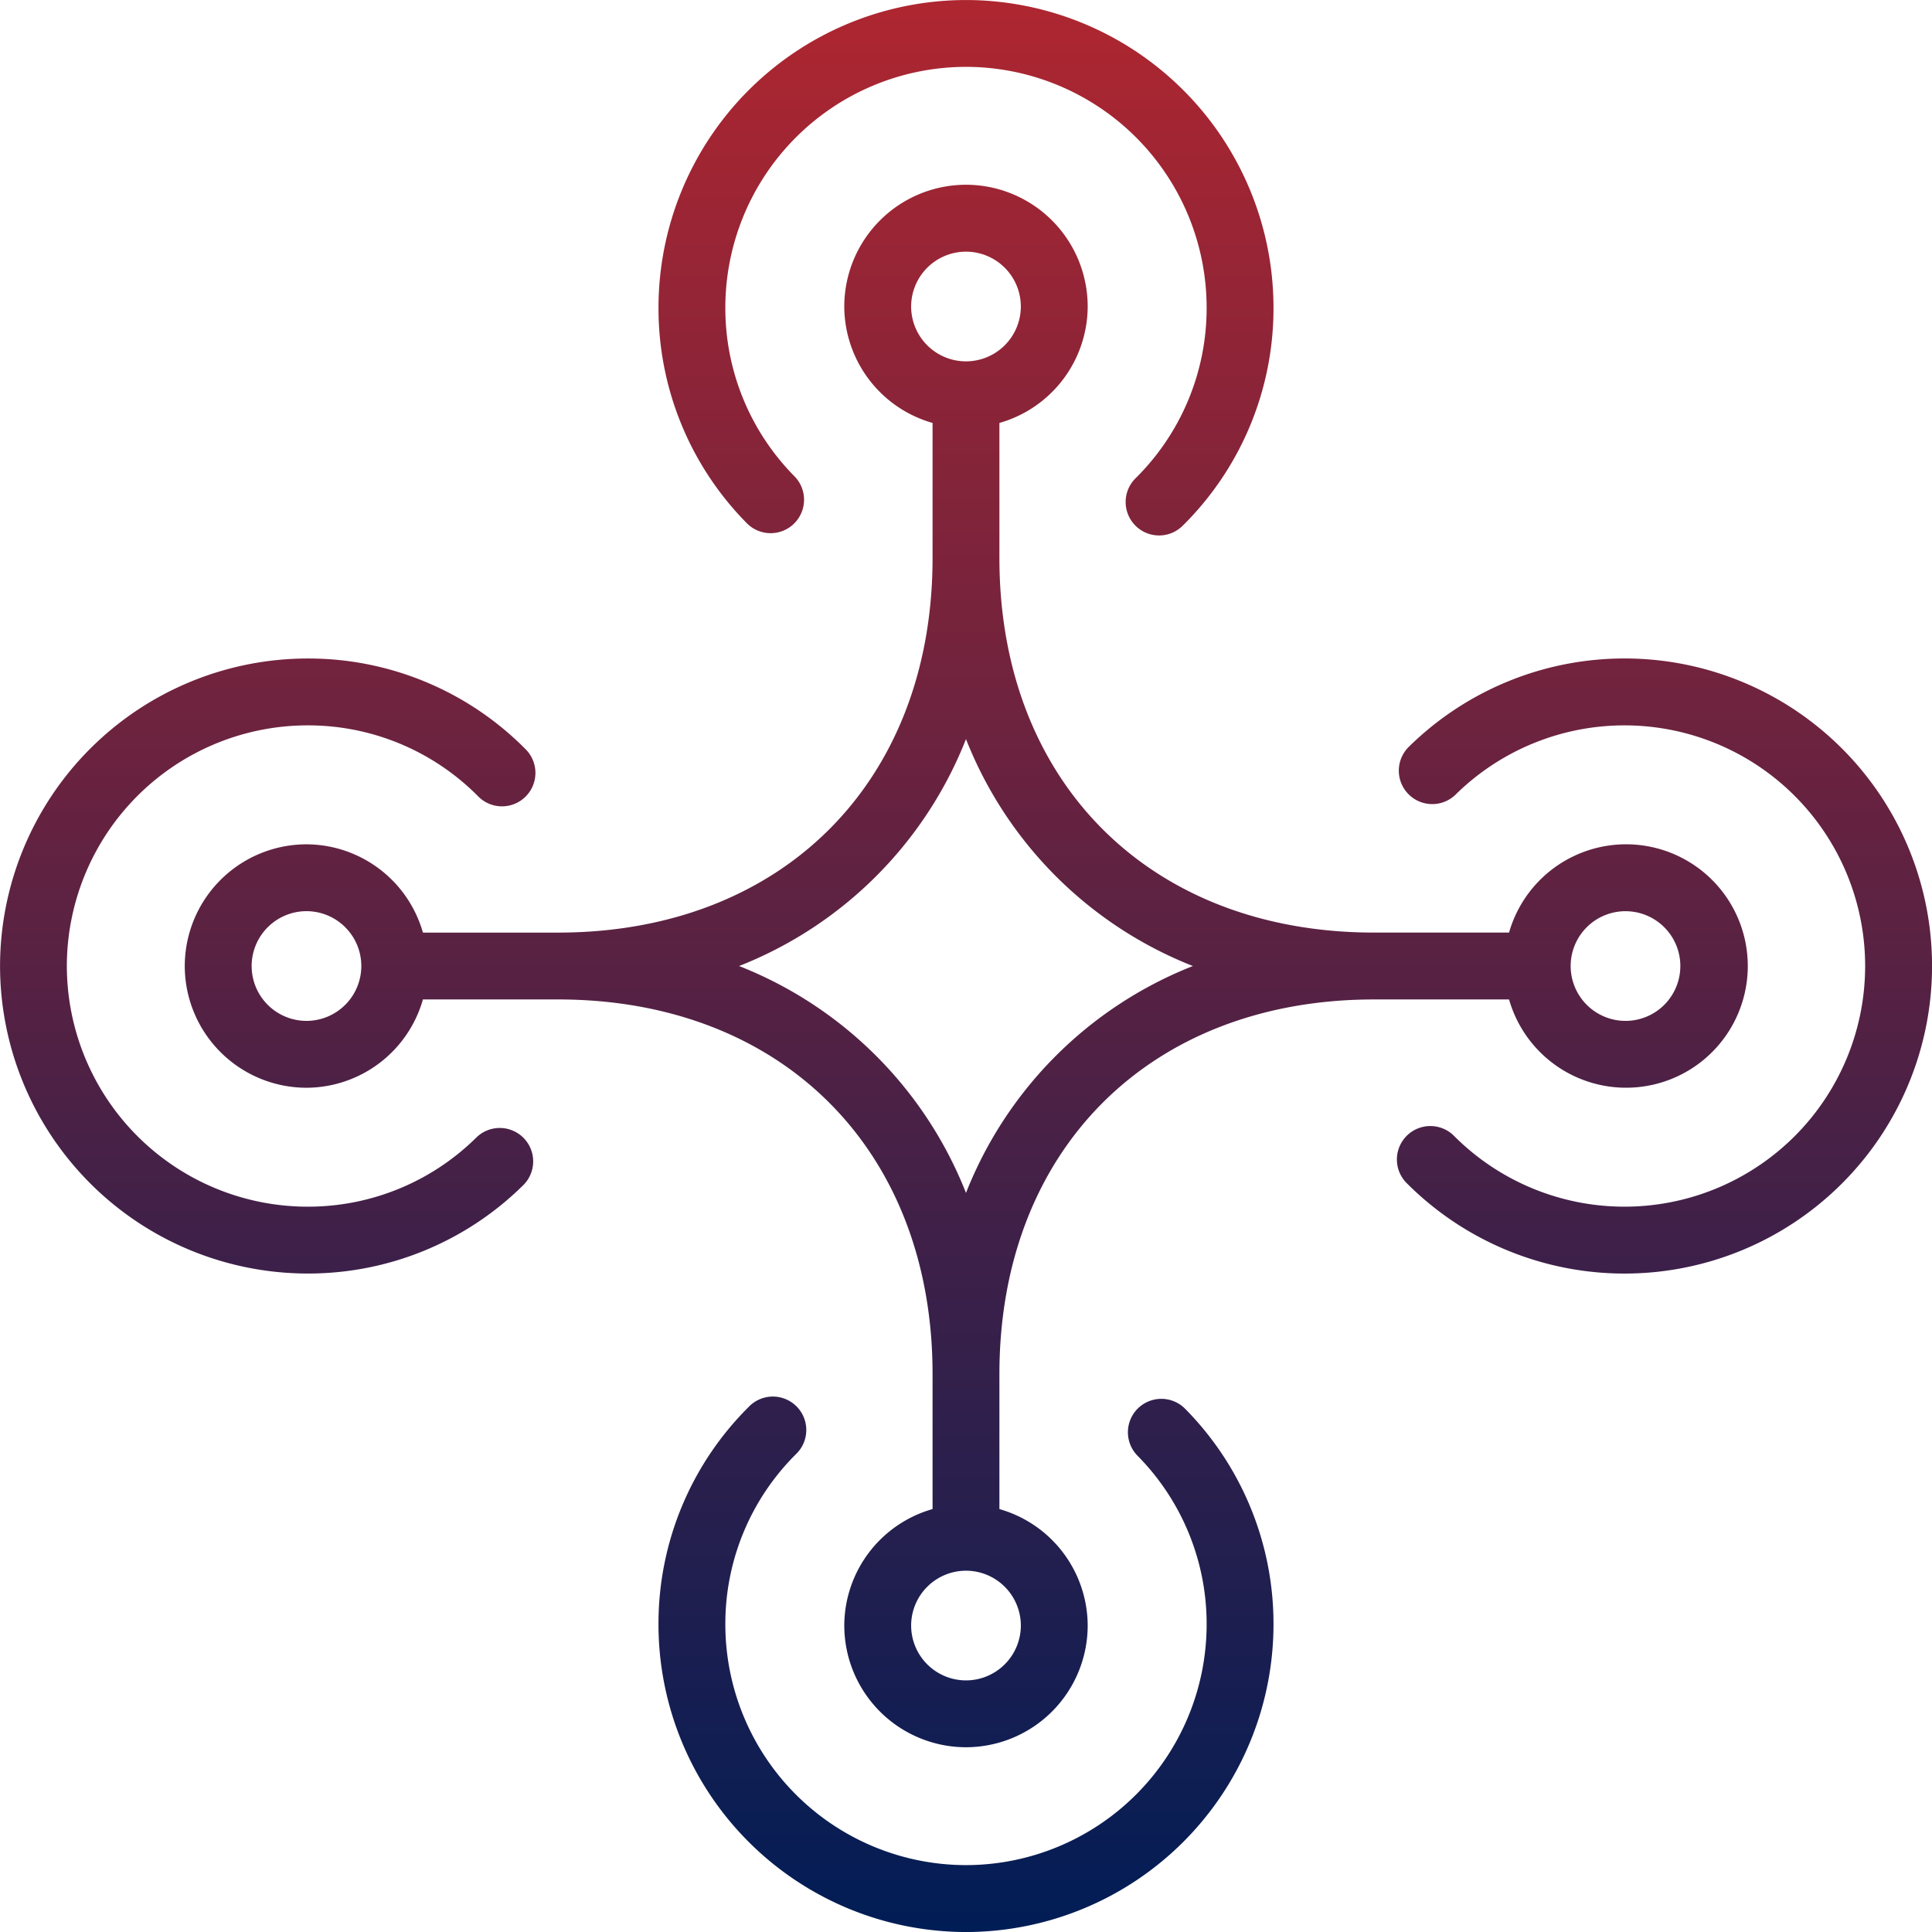
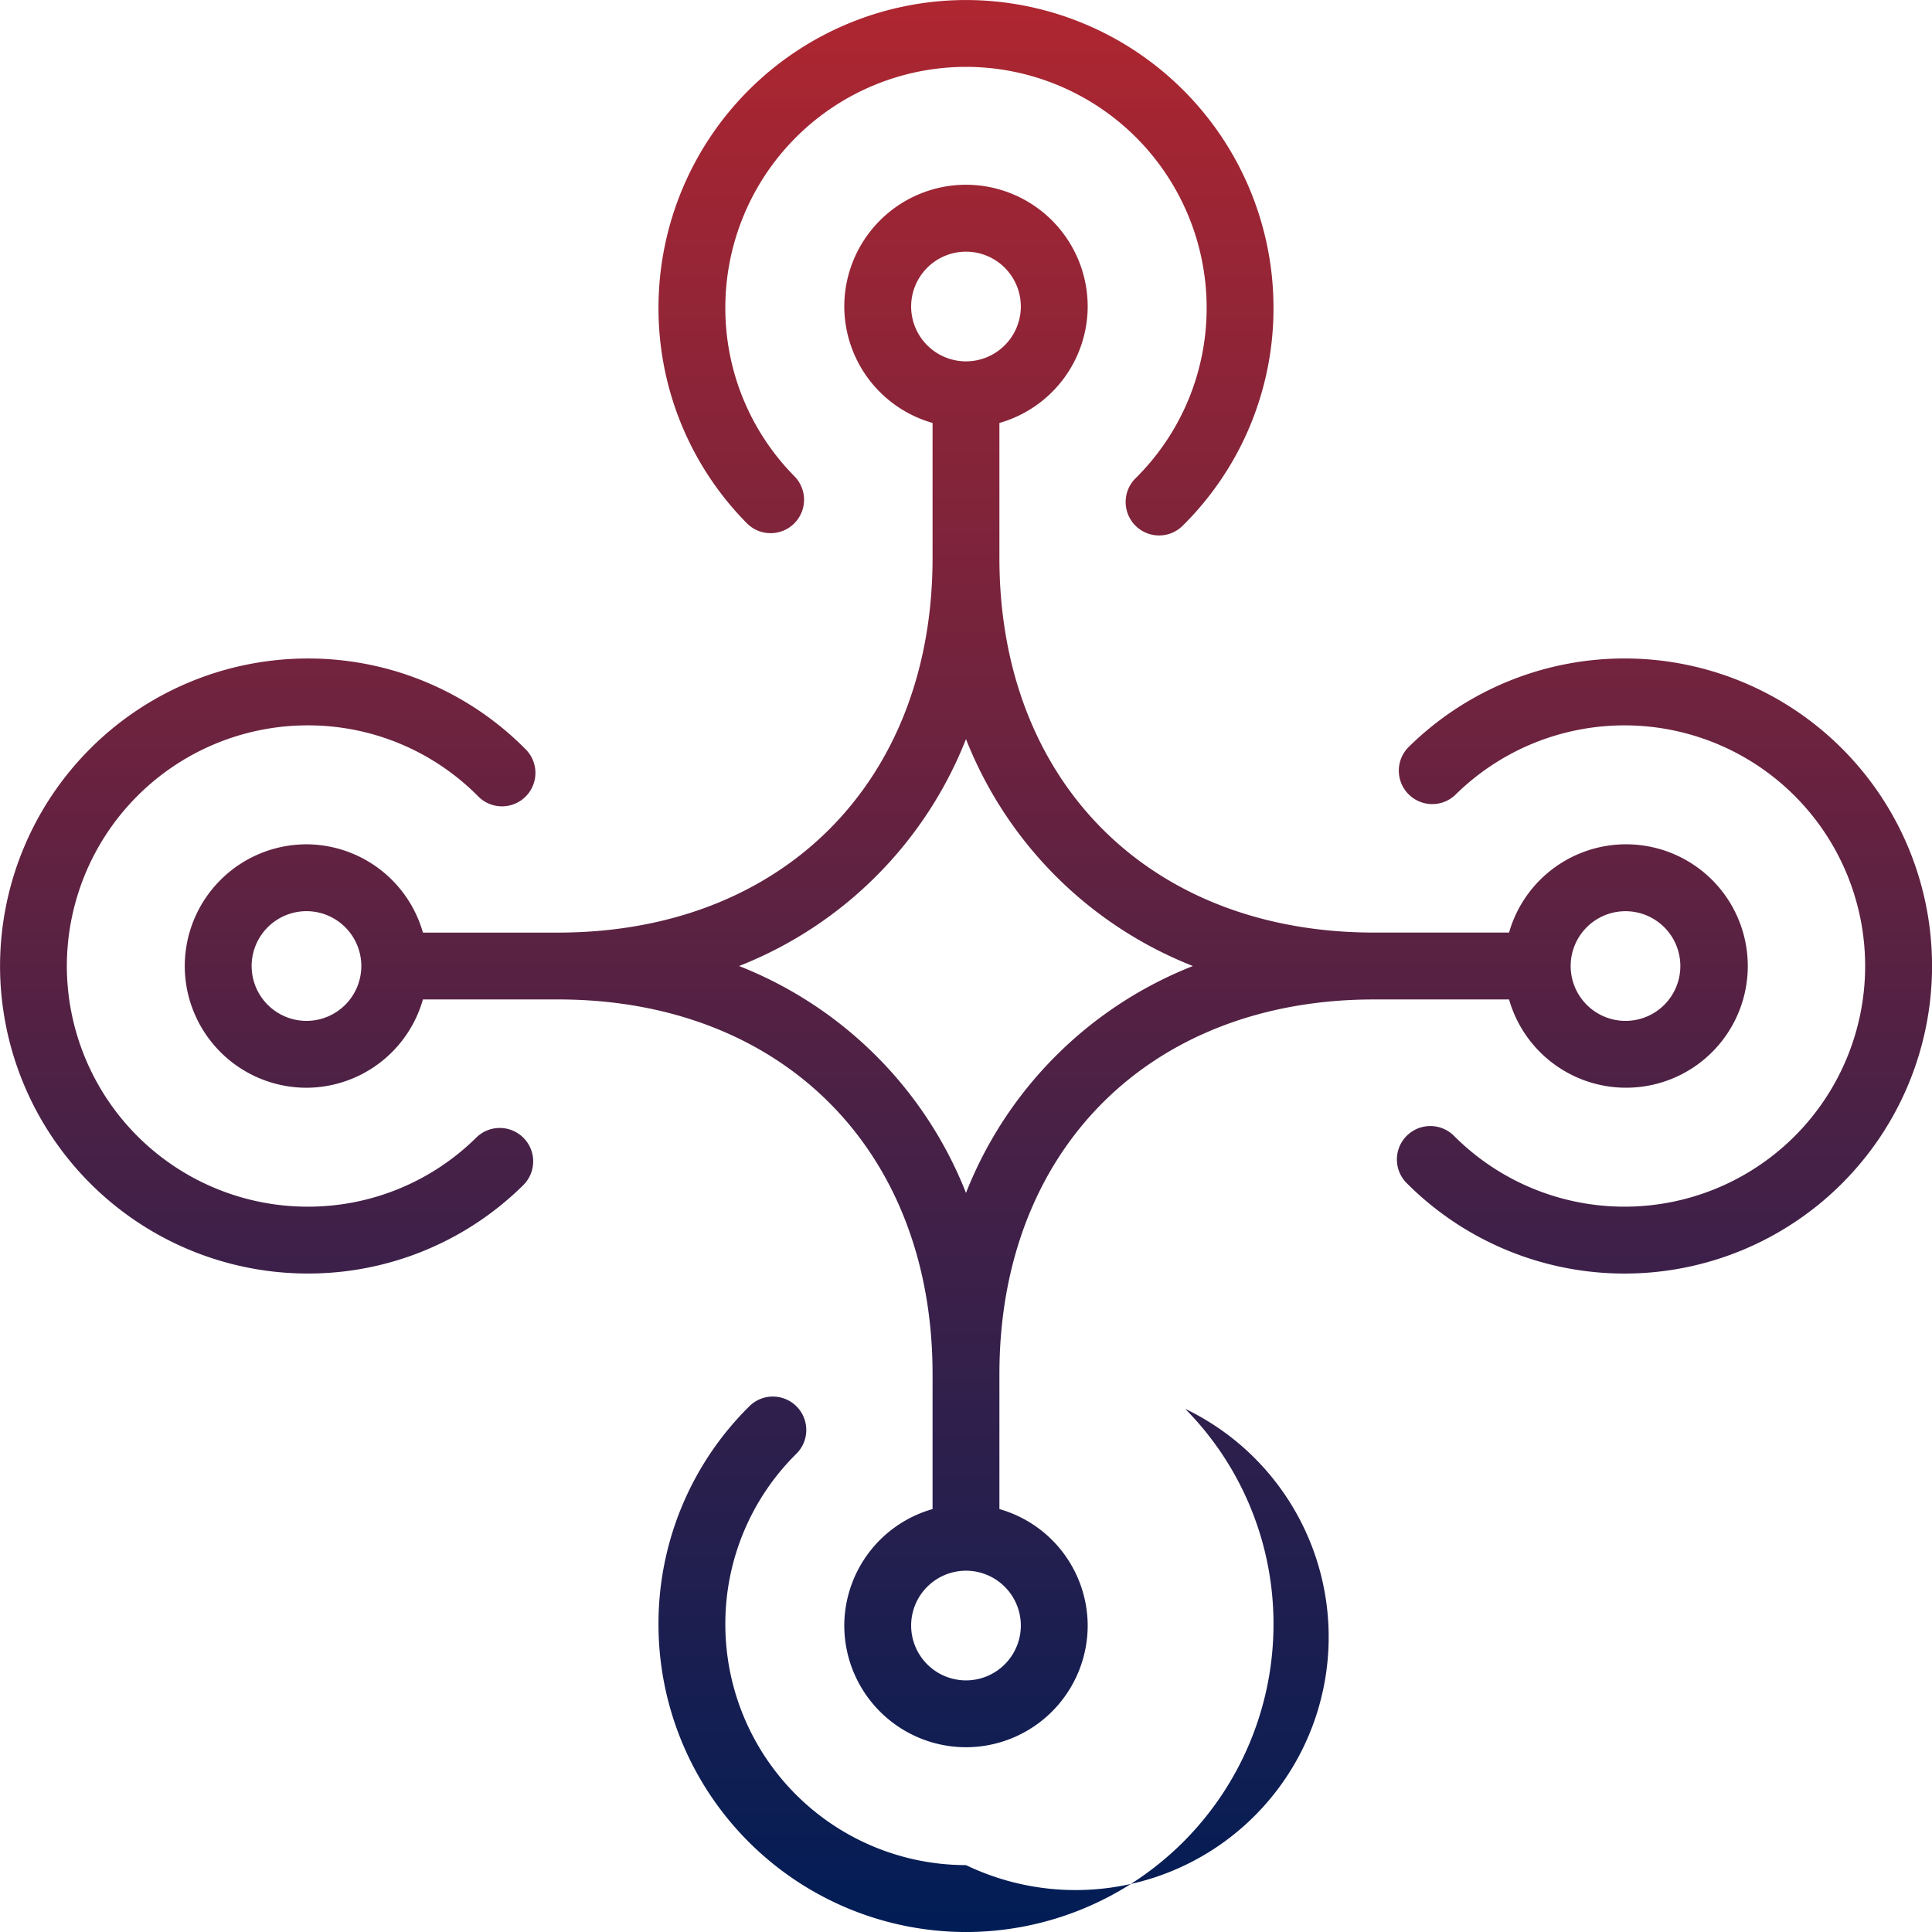
<svg xmlns="http://www.w3.org/2000/svg" width="205" height="205.001" viewBox="0 0 205 205.001">
  <defs>
    <linearGradient id="linear-gradient" x1="0.5" x2="0.5" y2="1" gradientUnits="objectBoundingBox">
      <stop offset="0" stop-color="#af2630" />
      <stop offset="1" stop-color="#001d56" />
    </linearGradient>
  </defs>
-   <path id="Pfad_195" data-name="Pfad 195" d="M66.6,33.3A32.629,32.629,0,0,0,11.081,10.041,3.547,3.547,0,0,0,16.055,15.1a25.535,25.535,0,1,1-.212,36.188,3.548,3.548,0,0,0-5.034,5A32.631,32.631,0,0,0,66.6,33.3M21.717,29.75H7.393C-16.384,29.75-32.36,13.775-32.36-10V-24.325a12.892,12.892,0,0,0,9.367-12.356A12.929,12.929,0,0,0-35.906-49.6,12.929,12.929,0,0,0-48.82-36.681a12.892,12.892,0,0,0,9.367,12.356V-10c0,23.777-15.976,39.753-39.753,39.753H-93.529a12.894,12.894,0,0,0-12.357-9.367A12.929,12.929,0,0,0-118.8,33.3a12.93,12.93,0,0,0,12.914,12.916A12.892,12.892,0,0,0-93.53,36.845h14.324c23.777,0,39.753,15.976,39.753,39.754V90.921a12.891,12.891,0,0,0-9.367,12.356,12.93,12.93,0,0,0,12.914,12.916,12.93,12.93,0,0,0,12.913-12.916A12.892,12.892,0,0,0-32.36,90.921V76.6c0-23.779,15.976-39.754,39.753-39.754H21.717a12.914,12.914,0,1,0,0-7.095M28.254,33.3a5.819,5.819,0,1,1,5.819,5.821A5.826,5.826,0,0,1,28.254,33.3m-128.32,0a5.825,5.825,0,0,1-5.819,5.821,5.826,5.826,0,0,1-5.819-5.821,5.826,5.826,0,0,1,5.819-5.821,5.825,5.825,0,0,1,5.819,5.821m64.161,64.161a5.825,5.825,0,0,1,5.819,5.818,5.825,5.825,0,0,1-5.819,5.821,5.826,5.826,0,0,1-5.821-5.821,5.825,5.825,0,0,1,5.821-5.818m0-128.32a5.826,5.826,0,0,1-5.821-5.819A5.827,5.827,0,0,1-35.906-42.5a5.826,5.826,0,0,1,5.819,5.821,5.826,5.826,0,0,1-5.819,5.819M-11.829,33.3A42.672,42.672,0,0,0-35.906,57.375,42.67,42.67,0,0,0-59.983,33.3,42.672,42.672,0,0,0-35.906,9.221,42.674,42.674,0,0,0-11.829,33.3m-1.09-46.714A32.414,32.414,0,0,0-3.277-36.575,32.665,32.665,0,0,0-35.906-69.2,32.664,32.664,0,0,0-68.534-36.575a32.433,32.433,0,0,0,9.371,22.887,3.546,3.546,0,0,0,5.015.04,3.547,3.547,0,0,0,.041-5.017,25.383,25.383,0,0,1-7.335-17.91A25.562,25.562,0,0,1-35.906-62.108,25.562,25.562,0,0,1-10.372-36.575a25.364,25.364,0,0,1-7.545,18.123,3.545,3.545,0,0,0-.018,5.015,3.529,3.529,0,0,0,2.516,1.049,3.53,3.53,0,0,0,2.5-1.029M-82.641,15.327a3.547,3.547,0,0,0,.019-5.017A32.4,32.4,0,0,0-105.777.669,32.664,32.664,0,0,0-138.4,33.3a32.664,32.664,0,0,0,32.628,32.628,32.439,32.439,0,0,0,22.882-9.37,3.547,3.547,0,0,0,.041-5.017,3.549,3.549,0,0,0-5.015-.041,25.388,25.388,0,0,1-17.909,7.335A25.564,25.564,0,0,1-131.312,33.3,25.563,25.563,0,0,1-105.777,7.764a25.362,25.362,0,0,1,18.121,7.545,3.548,3.548,0,0,0,5.015.018m23.747,64.687a32.409,32.409,0,0,0-9.641,23.156A32.664,32.664,0,0,0-35.906,135.8,32.665,32.665,0,0,0-3.277,103.17,32.437,32.437,0,0,0-12.65,80.283a3.549,3.549,0,0,0-5.015-.04,3.547,3.547,0,0,0-.041,5.017,25.386,25.386,0,0,1,7.335,17.91A25.562,25.562,0,0,1-35.906,128.7,25.562,25.562,0,0,1-61.441,103.17,25.361,25.361,0,0,1-53.9,85.048a3.547,3.547,0,0,0,.018-5.017,3.546,3.546,0,0,0-5.015-.018" transform="translate(138.405 69.203)" fill="url(#linear-gradient)" />
+   <path id="Pfad_195" data-name="Pfad 195" d="M66.6,33.3A32.629,32.629,0,0,0,11.081,10.041,3.547,3.547,0,0,0,16.055,15.1a25.535,25.535,0,1,1-.212,36.188,3.548,3.548,0,0,0-5.034,5A32.631,32.631,0,0,0,66.6,33.3M21.717,29.75H7.393C-16.384,29.75-32.36,13.775-32.36-10V-24.325a12.892,12.892,0,0,0,9.367-12.356A12.929,12.929,0,0,0-35.906-49.6,12.929,12.929,0,0,0-48.82-36.681a12.892,12.892,0,0,0,9.367,12.356V-10c0,23.777-15.976,39.753-39.753,39.753H-93.529a12.894,12.894,0,0,0-12.357-9.367A12.929,12.929,0,0,0-118.8,33.3a12.93,12.93,0,0,0,12.914,12.916A12.892,12.892,0,0,0-93.53,36.845h14.324c23.777,0,39.753,15.976,39.753,39.754V90.921a12.891,12.891,0,0,0-9.367,12.356,12.93,12.93,0,0,0,12.914,12.916,12.93,12.93,0,0,0,12.913-12.916A12.892,12.892,0,0,0-32.36,90.921V76.6c0-23.779,15.976-39.754,39.753-39.754H21.717a12.914,12.914,0,1,0,0-7.095M28.254,33.3a5.819,5.819,0,1,1,5.819,5.821A5.826,5.826,0,0,1,28.254,33.3m-128.32,0a5.825,5.825,0,0,1-5.819,5.821,5.826,5.826,0,0,1-5.819-5.821,5.826,5.826,0,0,1,5.819-5.821,5.825,5.825,0,0,1,5.819,5.821m64.161,64.161a5.825,5.825,0,0,1,5.819,5.818,5.825,5.825,0,0,1-5.819,5.821,5.826,5.826,0,0,1-5.821-5.821,5.825,5.825,0,0,1,5.821-5.818m0-128.32a5.826,5.826,0,0,1-5.821-5.819A5.827,5.827,0,0,1-35.906-42.5a5.826,5.826,0,0,1,5.819,5.821,5.826,5.826,0,0,1-5.819,5.819M-11.829,33.3A42.672,42.672,0,0,0-35.906,57.375,42.67,42.67,0,0,0-59.983,33.3,42.672,42.672,0,0,0-35.906,9.221,42.674,42.674,0,0,0-11.829,33.3m-1.09-46.714A32.414,32.414,0,0,0-3.277-36.575,32.665,32.665,0,0,0-35.906-69.2,32.664,32.664,0,0,0-68.534-36.575a32.433,32.433,0,0,0,9.371,22.887,3.546,3.546,0,0,0,5.015.04,3.547,3.547,0,0,0,.041-5.017,25.383,25.383,0,0,1-7.335-17.91A25.562,25.562,0,0,1-35.906-62.108,25.562,25.562,0,0,1-10.372-36.575a25.364,25.364,0,0,1-7.545,18.123,3.545,3.545,0,0,0-.018,5.015,3.529,3.529,0,0,0,2.516,1.049,3.53,3.53,0,0,0,2.5-1.029M-82.641,15.327a3.547,3.547,0,0,0,.019-5.017A32.4,32.4,0,0,0-105.777.669,32.664,32.664,0,0,0-138.4,33.3a32.664,32.664,0,0,0,32.628,32.628,32.439,32.439,0,0,0,22.882-9.37,3.547,3.547,0,0,0,.041-5.017,3.549,3.549,0,0,0-5.015-.041,25.388,25.388,0,0,1-17.909,7.335A25.564,25.564,0,0,1-131.312,33.3,25.563,25.563,0,0,1-105.777,7.764a25.362,25.362,0,0,1,18.121,7.545,3.548,3.548,0,0,0,5.015.018m23.747,64.687a32.409,32.409,0,0,0-9.641,23.156A32.664,32.664,0,0,0-35.906,135.8,32.665,32.665,0,0,0-3.277,103.17,32.437,32.437,0,0,0-12.65,80.283A25.562,25.562,0,0,1-35.906,128.7,25.562,25.562,0,0,1-61.441,103.17,25.361,25.361,0,0,1-53.9,85.048a3.547,3.547,0,0,0,.018-5.017,3.546,3.546,0,0,0-5.015-.018" transform="translate(138.405 69.203)" fill="url(#linear-gradient)" />
</svg>